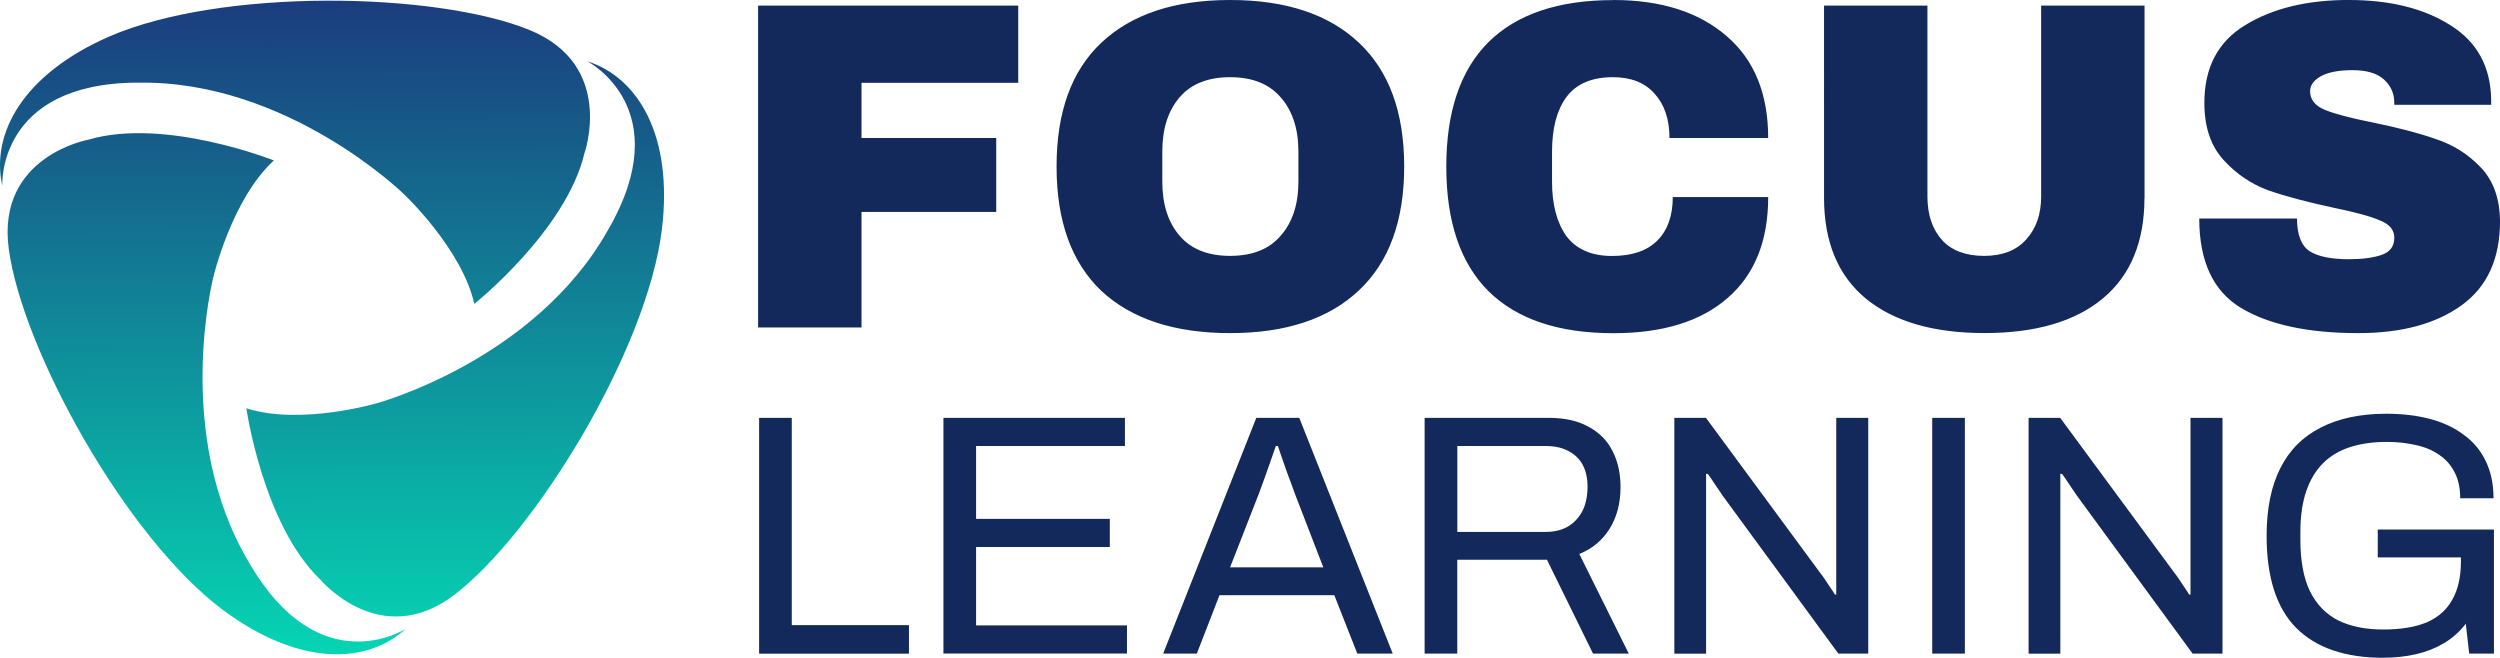
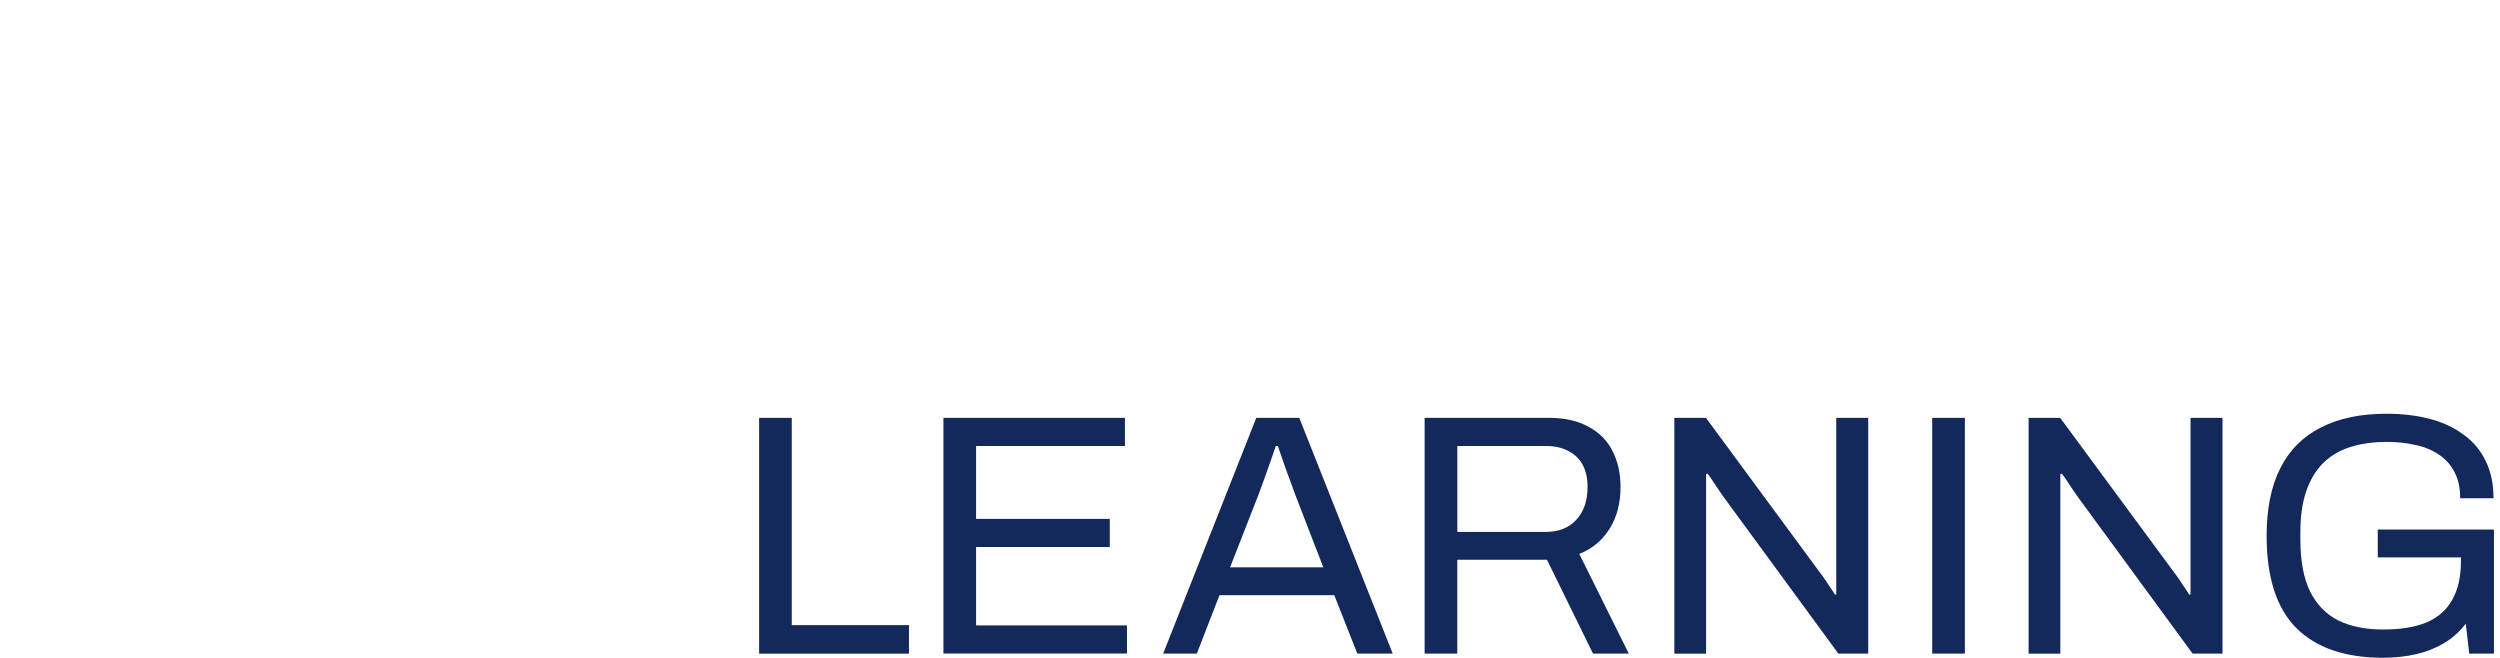
<svg xmlns="http://www.w3.org/2000/svg" id="Layer_2" data-name="Layer 2" viewBox="0 0 523.7 137.79">
  <defs>
    <style>
      .cls-1 {
        fill: url(#linear-gradient);
        fill-rule: evenodd;
      }

      .cls-1, .cls-2 {
        stroke-width: 0px;
      }

      .cls-2 {
        fill: #13295b;
      }
    </style>
    <linearGradient id="linear-gradient" x1="-284.04" y1="-36.33" x2="-284.6" y2="100.6" gradientTransform="translate(354 100.74) scale(1 -1)" gradientUnits="userSpaceOnUse">
      <stop offset="0" stop-color="#05d5b3" />
      <stop offset="1" stop-color="#1b3c7e" />
    </linearGradient>
  </defs>
  <g id="Layer_3" data-name="Layer 3">
    <g>
-       <path class="cls-2" d="M158.81,1.18h54.49v16.17h-32.83v11.56h28.22v15.48h-28.22v24.21h-21.66V1.18ZM257.69,0c11.63,0,20.61,2.97,26.95,8.92,6.34,5.95,9.51,14.6,9.51,25.97s-3.17,20.02-9.51,25.97c-6.34,5.95-15.32,8.92-26.95,8.92s-20.61-2.94-26.95-8.82c-6.27-5.95-9.41-14.63-9.41-26.07s3.14-20.09,9.41-25.97c6.34-5.95,15.32-8.92,26.95-8.92ZM257.69,16.17c-4.64,0-8.17,1.4-10.58,4.21-2.42,2.81-3.63,6.6-3.63,11.37v6.27c0,4.77,1.21,8.56,3.63,11.37,2.42,2.81,5.94,4.21,10.58,4.21s8.17-1.4,10.58-4.21c2.48-2.81,3.72-6.6,3.72-11.37v-6.27c0-4.77-1.24-8.56-3.72-11.37-2.42-2.81-5.94-4.21-10.58-4.21ZM337.96,0c10,0,17.9,2.52,23.72,7.55,5.81,4.97,8.72,12.09,8.72,21.36h-20.68c0-3.92-1.05-7.02-3.14-9.31-2.03-2.29-4.93-3.43-8.72-3.43-4.38,0-7.61,1.37-9.7,4.12-2.03,2.74-3.04,6.57-3.04,11.47v6.27c0,4.83,1.01,8.66,3.04,11.47,2.09,2.74,5.26,4.12,9.51,4.12s7.35-1.08,9.51-3.23c2.16-2.16,3.23-5.19,3.23-9.11h19.99c0,9.21-2.84,16.27-8.53,21.17-5.62,4.9-13.59,7.35-23.91,7.35-11.5,0-20.22-2.94-26.17-8.82-5.88-5.88-8.82-14.57-8.82-26.07s2.94-20.19,8.82-26.07c5.94-5.88,14.67-8.82,26.17-8.82ZM449.22,41.45c0,9.21-2.91,16.24-8.72,21.07-5.81,4.83-14.08,7.25-24.79,7.25s-19.01-2.42-24.89-7.25c-5.81-4.83-8.72-11.86-8.72-21.07V1.18h21.66v39.98c0,3.79,1.01,6.83,3.04,9.11,2.03,2.22,4.97,3.33,8.82,3.33s6.79-1.14,8.82-3.43c2.09-2.29,3.14-5.29,3.14-9.02V1.18h21.66v40.28ZM492.05,0c8.62,0,15.71,1.76,21.27,5.29,5.55,3.46,8.39,8.62,8.53,15.48v1.18h-20.29v-.39c0-1.96-.72-3.59-2.16-4.9-1.44-1.31-3.63-1.96-6.57-1.96s-5.1.42-6.66,1.27c-1.5.85-2.25,1.89-2.25,3.14,0,1.76,1.05,3.07,3.14,3.92,2.09.85,5.45,1.73,10.09,2.65,5.42,1.11,9.86,2.29,13.33,3.53,3.53,1.18,6.6,3.14,9.21,5.88,2.61,2.74,3.95,6.47,4.02,11.17,0,7.97-2.71,13.88-8.13,17.74-5.36,3.85-12.54,5.78-21.56,5.78-10.52,0-18.72-1.76-24.6-5.29-5.82-3.53-8.72-9.77-8.72-18.72h20.48c0,3.4.88,5.68,2.65,6.86,1.76,1.11,4.51,1.67,8.23,1.67,2.74,0,5-.29,6.76-.88,1.83-.59,2.74-1.8,2.74-3.63,0-1.63-1.01-2.84-3.04-3.63-1.96-.85-5.19-1.73-9.7-2.65-5.49-1.18-10.03-2.38-13.62-3.63-3.59-1.31-6.73-3.43-9.41-6.37-2.68-2.94-4.02-6.93-4.02-11.96,0-7.38,2.84-12.81,8.53-16.27,5.75-3.53,13-5.29,21.76-5.29Z" />
      <path class="cls-2" d="M159.02,136.92v-49.39h6.84v43.42h24.55v5.98h-31.39ZM197.63,136.92v-49.39h38.02v5.9h-31.18v15.26h28.01v5.9h-28.01v16.42h31.61v5.9h-38.45ZM243.66,136.92l19.51-49.39h9l19.58,49.39h-7.42l-4.82-12.24h-24.05l-4.75,12.24h-7.06ZM257.7,118.85h19.51l-5.98-15.48c-.14-.43-.36-1.03-.65-1.8-.29-.77-.6-1.61-.94-2.52l-1.01-2.88c-.34-1.01-.65-1.92-.94-2.74h-.43c-.34.96-.72,2.06-1.15,3.31s-.86,2.47-1.3,3.67c-.43,1.15-.79,2.14-1.08,2.95l-6.05,15.48ZM298.43,136.92v-49.39h25.99c3.36,0,6.14.62,8.35,1.87,2.26,1.2,3.94,2.9,5.04,5.11,1.1,2.16,1.66,4.66,1.66,7.49,0,3.41-.77,6.34-2.3,8.78-1.54,2.45-3.65,4.2-6.34,5.26l10.37,20.88h-7.49l-9.65-19.66h-18.79v19.66h-6.84ZM305.27,111.43h18.5c2.74,0,4.87-.84,6.41-2.52,1.58-1.68,2.38-3.98,2.38-6.91,0-1.82-.34-3.36-1.01-4.61-.67-1.25-1.66-2.21-2.95-2.88-1.3-.72-2.9-1.08-4.82-1.08h-18.5v18ZM350.74,136.92v-49.39h6.62l23.98,32.54c.24.29.55.72.94,1.3.38.58.77,1.15,1.15,1.73.38.53.7,1.01.94,1.44h.29v-37.01h6.7v49.39h-6.26l-24.26-33.12c-.34-.53-.84-1.27-1.51-2.23-.62-.96-1.15-1.73-1.58-2.3h-.36v37.66h-6.62ZM404.76,136.92v-49.39h6.84v49.39h-6.84ZM424.95,136.92v-49.39h6.62l23.98,32.54c.24.29.55.72.94,1.3s.77,1.15,1.15,1.73c.38.53.7,1.01.94,1.44h.29v-37.01h6.7v49.39h-6.26l-24.26-33.12c-.34-.53-.84-1.27-1.51-2.23-.62-.96-1.15-1.73-1.58-2.3h-.36v37.66h-6.62ZM499.22,137.79c-7.97,0-14.04-2.09-18.22-6.26-4.13-4.18-6.19-10.61-6.19-19.3,0-5.66.96-10.39,2.88-14.18,1.92-3.79,4.75-6.62,8.5-8.5,3.74-1.92,8.3-2.88,13.68-2.88,3.36,0,6.41.36,9.14,1.08,2.74.72,5.09,1.82,7.06,3.31,2.02,1.44,3.55,3.26,4.61,5.47,1.1,2.21,1.66,4.82,1.66,7.85h-6.98c0-2.11-.38-3.91-1.15-5.4-.77-1.54-1.87-2.78-3.31-3.74-1.39-.96-3.02-1.63-4.9-2.02-1.87-.43-3.86-.65-5.98-.65-2.88,0-5.45.36-7.7,1.08-2.26.72-4.15,1.85-5.69,3.38-1.54,1.54-2.71,3.5-3.53,5.9s-1.22,5.26-1.22,8.57v1.51c0,4.46.67,8.09,2.02,10.87,1.39,2.78,3.38,4.82,5.98,6.12,2.59,1.25,5.71,1.87,9.36,1.87s6.74-.5,9.14-1.51c2.4-1.06,4.18-2.64,5.33-4.75,1.2-2.11,1.8-4.78,1.8-7.99v-.86h-17.42v-5.83h24.34v25.99h-5.18l-.72-6.26c-1.3,1.68-2.83,3.05-4.61,4.1s-3.74,1.82-5.9,2.3c-2.11.48-4.37.72-6.77.72Z" />
    </g>
-     <path class="cls-1" d="M85.02,131.71s-18.05,11.72-32.83-13.84c-16.05-26.84-7.47-59.94-7.47-59.94,0,0,3.85-16.26,12.65-24.32,0,0-22.84-9.07-38.81-4.36,0,0-19.32,3.44-16.73,22.84,2.8,20.98,24.38,60.38,44.89,75.7,15.95,11.85,30.11,11.41,38.3,3.92ZM123.06,12.85s19.13,9.86,4.28,35.37c-15.33,27.26-48.33,36.23-48.33,36.23,0,0-16.03,4.72-27.4,1.08,0,0,3.46,24.33,15.47,35.86,0,0,12.57,15.07,28.13,3.19,16.82-12.84,40.33-51.13,43.45-76.54,2.38-19.73-5.04-31.8-15.6-35.2ZM28.8,17.31C-.72,17.44.48,38.93.48,38.93-1.95,28.11,4.7,15.59,22.91,7.64,46.39-2.55,91.31-1.71,110.91,6.28c18.12,7.39,11.51,25.86,11.51,25.86-3.85,16.2-23.06,31.52-23.06,31.52-2.63-11.64-14.82-23.06-14.82-23.06,0,0-24.47-23.89-55.74-23.28Z" />
  </g>
</svg>